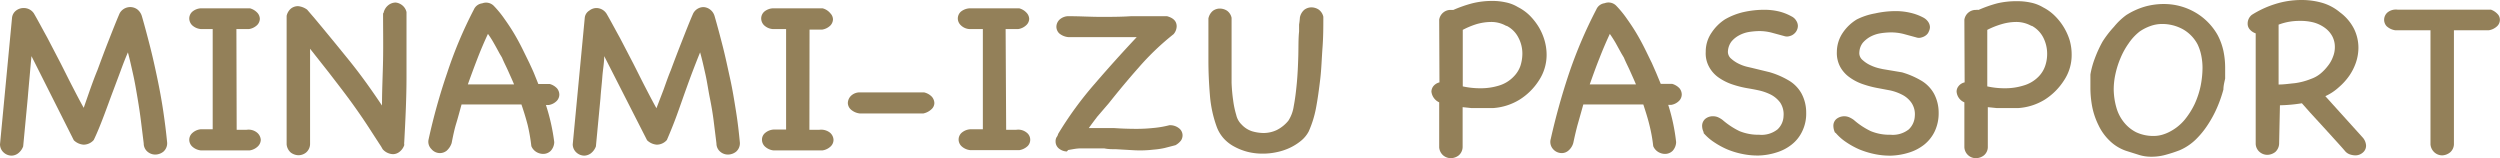
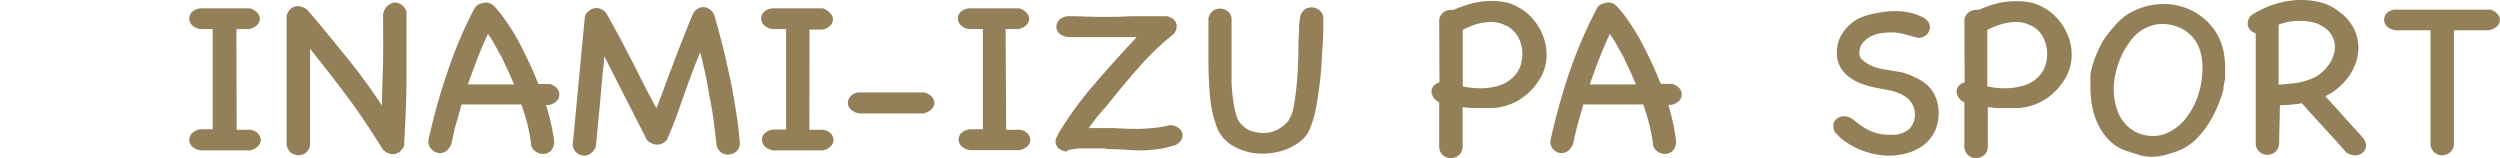
<svg xmlns="http://www.w3.org/2000/svg" viewBox="0 0 186.65 11.81">
  <defs>
    <style>.cls-1{fill:#938059;}</style>
  </defs>
  <g id="レイヤー_2" data-name="レイヤー 2">
    <g id="テキスト">
-       <path class="cls-1" d="M12.48,10.66a.83.83,0,0,1-.29.67,1,1,0,0,1-.59.21.9.9,0,0,1-.57-.2.8.8,0,0,1-.3-.63c-.06-.5-.13-1.05-.2-1.62s-.16-1.17-.26-1.76-.2-1.19-.33-1.77-.25-1.13-.39-1.65c-.19.44-.37.9-.54,1.37L8.47,6.72C8.23,7.35,8,8,7.76,8.63S7.28,9.87,7,10.45a1,1,0,0,1-.76.35,1.16,1.16,0,0,1-.73-.33L2.35,4.19c-.05.51-.09,1-.14,1.55s-.09,1-.14,1.6l-.34,3.59a1.16,1.16,0,0,1-.38.52.85.85,0,0,1-.48.17.89.89,0,0,1-.58-.22A.83.83,0,0,1,0,10.78L.9,1.31A.78.78,0,0,1,1.2.79.91.91,0,0,1,1.77.6.9.9,0,0,1,2.53,1c.33.57.65,1.18,1,1.81l1,1.92c.31.61.59,1.18.86,1.7s.55,1.07.86,1.62L6.72,6.7c.17-.47.36-1,.55-1.45.27-.73.54-1.46.82-2.17S8.64,1.67,8.93,1A.9.9,0,0,1,10.25.7a1,1,0,0,1,.34.5c.21.72.41,1.48.61,2.26s.38,1.6.55,2.41.32,1.63.44,2.44S12.41,9.91,12.48,10.66Z" />
      <path class="cls-1" d="M17.67,9.69H18l.33,0h.08a1,1,0,0,1,.78.21.76.76,0,0,1,.28.54.7.7,0,0,1-.21.48,1.1,1.1,0,0,1-.63.31l-.65,0H15a1.13,1.13,0,0,1-.66-.3.7.7,0,0,1-.21-.49.68.68,0,0,1,.23-.51A1.09,1.09,0,0,1,15,9.65h.88V2.17H15a1.1,1.1,0,0,1-.66-.29.73.73,0,0,1-.21-.51.69.69,0,0,1,.23-.5A1.09,1.09,0,0,1,15,.62h3.66a1.19,1.19,0,0,1,.56.34.7.7,0,0,1,.18.45.7.7,0,0,1-.2.46,1.13,1.13,0,0,1-.61.3h-.94Z" />
      <path class="cls-1" d="M28.63,1A1,1,0,0,1,29,.38a.89.89,0,0,1,.54-.19A.92.92,0,0,1,30,.37a.91.91,0,0,1,.35.53c0,1.66,0,3.28,0,4.85s-.08,3.2-.17,4.88a.34.34,0,0,0,0,.13v.08a1.06,1.06,0,0,1-.36.5.8.8,0,0,1-.47.17,1.08,1.08,0,0,1-.78-.37l-.12-.21C28,10.25,27.6,9.61,27.19,9s-.85-1.23-1.29-1.82S25,6,24.54,5.4L23.15,3.64v3c0,.62,0,1.25,0,1.91v2.16a.85.85,0,0,1-.29.67.91.91,0,0,1-.57.21,1,1,0,0,1-.58-.2.92.92,0,0,1-.31-.61V8.39c0-.8,0-1.6,0-2.41V1.18a1,1,0,0,1,.31-.53.84.84,0,0,1,.55-.19,1.36,1.36,0,0,1,.67.26l.55.64c.91,1.09,1.78,2.15,2.62,3.19s1.64,2.16,2.42,3.33c0-1.19.06-2.33.08-3.43s0-2.26,0-3.48Z" />
      <path class="cls-1" d="M41.38,10.61a1,1,0,0,1-.27.66.8.8,0,0,1-.57.22,1,1,0,0,1-.49-.14.92.92,0,0,1-.38-.44,13.37,13.37,0,0,0-.27-1.56c-.13-.5-.28-1-.47-1.55H36.7c-.74,0-1.49,0-2.24,0h0c-.14.5-.27,1-.4,1.42s-.24.95-.34,1.46a1.31,1.31,0,0,1-.37.57.81.81,0,0,1-.5.18.83.83,0,0,1-.64-.3A.77.77,0,0,1,32,10.4a45,45,0,0,1,1.38-4.94,31.67,31.67,0,0,1,2-4.75h0A.78.78,0,0,1,36,.25h0a.81.81,0,0,1,.85.17,7.57,7.57,0,0,1,.82,1c.25.35.49.71.71,1.08s.42.74.61,1.12l.53,1.08c.1.22.22.47.34.75l.33.82h.85a1.17,1.17,0,0,1,.55.33.75.75,0,0,1,.17.46.69.69,0,0,1-.19.47,1.07,1.07,0,0,1-.6.31h-.21A15,15,0,0,1,41.38,10.61ZM37.3,4c-.14-.26-.28-.52-.43-.78a6.91,6.91,0,0,0-.44-.69q-.42.9-.78,1.83c-.24.62-.48,1.27-.72,1.94l1.73,0,1.72,0c-.14-.34-.29-.66-.44-1s-.31-.63-.46-1Z" />
      <path class="cls-1" d="M55.24,10.66a.83.83,0,0,1-.29.67,1,1,0,0,1-.59.21.88.88,0,0,1-.57-.2.8.8,0,0,1-.3-.63c-.06-.5-.13-1.05-.2-1.62S53.12,7.92,53,7.33s-.2-1.19-.33-1.77-.25-1.13-.4-1.65c-.18.44-.36.9-.54,1.37s-.35.94-.53,1.44S50.75,8,50.52,8.63s-.48,1.24-.73,1.82a1,1,0,0,1-.76.35,1.16,1.16,0,0,1-.72-.33l-3.2-6.28c0,.51-.1,1-.14,1.55s-.1,1-.14,1.6l-.34,3.59a1.16,1.16,0,0,1-.38.52.86.86,0,0,1-.49.17.89.89,0,0,1-.57-.22.83.83,0,0,1-.29-.62l.9-9.47A.71.71,0,0,1,44,.79.87.87,0,0,1,44.53.6a.91.91,0,0,1,.76.43c.33.57.65,1.18,1,1.81l1,1.92c.31.61.59,1.18.86,1.7s.55,1.07.86,1.62l.53-1.38c.17-.47.35-1,.54-1.45.27-.73.55-1.46.83-2.17s.55-1.41.84-2.07A.88.88,0,0,1,52.5.53.86.86,0,0,1,53,.7a.93.93,0,0,1,.35.5c.21.72.41,1.48.61,2.26s.37,1.6.55,2.41.31,1.63.44,2.44S55.17,9.91,55.24,10.66Z" />
      <path class="cls-1" d="M60.43,9.69h.34l.33,0h.07a1.07,1.07,0,0,1,.79.21.74.74,0,0,1,.27.54.68.68,0,0,1-.2.48,1.13,1.13,0,0,1-.63.31l-.65,0h-3a1.13,1.13,0,0,1-.65-.3.7.7,0,0,1-.21-.49.64.64,0,0,1,.23-.51,1.09,1.09,0,0,1,.69-.26h.88V2.17h-1a1.07,1.07,0,0,1-.65-.29.73.73,0,0,1-.21-.51.69.69,0,0,1,.23-.5,1.09,1.09,0,0,1,.69-.25h3.66A1.11,1.11,0,0,1,62,1a.66.66,0,0,1,.19.45.7.7,0,0,1-.2.46,1.13,1.13,0,0,1-.61.3h-.94Z" />
      <path class="cls-1" d="M64.19,8.47a1.19,1.19,0,0,1-.66-.29.68.68,0,0,1-.23-.49.78.78,0,0,1,.24-.54.94.94,0,0,1,.72-.25H69a1.16,1.16,0,0,1,.57.32.76.76,0,0,1,.19.47.63.63,0,0,1-.21.46,1.26,1.26,0,0,1-.61.32h-4.7Z" />
      <path class="cls-1" d="M75.12,9.69h.34l.34,0h.07a1,1,0,0,1,.78.21.67.67,0,0,1,.08,1,1.17,1.17,0,0,1-.63.31l-.66,0h-3a1.13,1.13,0,0,1-.66-.3.7.7,0,0,1-.21-.49.68.68,0,0,1,.23-.51,1.09,1.09,0,0,1,.69-.26h.89V2.17h-1a1,1,0,0,1-.65-.29.7.7,0,0,1-.22-.51.69.69,0,0,1,.23-.5,1.14,1.14,0,0,1,.69-.25h3.66a1.14,1.14,0,0,1,.56.34.71.71,0,0,1,.19.45.67.67,0,0,1-.21.46,1.1,1.1,0,0,1-.61.3h-.94Z" />
      <path class="cls-1" d="M79.65,11.31a1,1,0,0,1-.59-.22.67.67,0,0,1-.25-.54.6.6,0,0,1,.07-.3A.61.61,0,0,0,79,10a26.46,26.46,0,0,1,2.72-3.73q1.55-1.8,3.15-3.5h-1.1l-1.26,0h-2l-.76,0a1.23,1.23,0,0,1-.67-.28.7.7,0,0,1-.21-.5.75.75,0,0,1,.23-.52,1,1,0,0,1,.74-.26c.8,0,1.58.05,2.34.05s1.5,0,2.26-.05l1.35,0h1.34c.48.13.72.38.72.76a.93.93,0,0,1-.23.58A19.43,19.43,0,0,0,85.05,5c-.78.88-1.53,1.78-2.26,2.7l-.86,1c-.22.29-.44.58-.64.86h.19l.83,0,.84,0q.84.06,1.71.06a11.71,11.71,0,0,0,1.19-.06,7.42,7.42,0,0,0,1.25-.21,1.06,1.06,0,0,1,.73.23.67.67,0,0,1,.26.53.72.72,0,0,1-.11.37,1.3,1.3,0,0,1-.42.36l-.81.21a5.79,5.79,0,0,1-.82.12,8.47,8.47,0,0,1-1.42.05l-1.39-.08c-.29,0-.58,0-.87-.06h-.9l-.89,0c-.3,0-.6.07-.91.12Z" />
      <path class="cls-1" d="M97.05,1.31a1,1,0,0,1,.33-.58.88.88,0,0,1,.54-.18,1,1,0,0,1,.54.17.9.9,0,0,1,.34.53c0,.72,0,1.49-.06,2.29s-.08,1.6-.17,2.36-.19,1.5-.32,2.18a7.86,7.86,0,0,1-.54,1.73,2.27,2.27,0,0,1-.6.72,4,4,0,0,1-.84.52,4.42,4.42,0,0,1-1,.32,4.77,4.77,0,0,1-1,.1,4.56,4.56,0,0,1-1.11-.13,4.33,4.33,0,0,1-1-.39,2.88,2.88,0,0,1-.82-.64,2.69,2.69,0,0,1-.52-.9,8.92,8.92,0,0,1-.49-2.33c-.07-.84-.11-1.7-.11-2.57,0-.28,0-.57,0-.85s0-.56,0-.83,0-.49,0-.74,0-.48,0-.71a1,1,0,0,1,.32-.56.87.87,0,0,1,.53-.18,1,1,0,0,1,.54.16.87.87,0,0,1,.34.53V2c0,.24,0,.49,0,.75s0,.62,0,1v1c0,.48,0,1,0,1.44a12.42,12.42,0,0,0,.12,1.32,6.77,6.77,0,0,0,.23,1.08,1.42,1.42,0,0,0,.39.7,1.85,1.85,0,0,0,.79.51,3.18,3.18,0,0,0,.84.13,2.32,2.32,0,0,0,1-.22,2.66,2.66,0,0,0,.87-.7,2.71,2.71,0,0,0,.4-1.08c.1-.51.17-1.08.23-1.72s.09-1.31.11-2,0-1.3.06-1.86c0-.16,0-.34,0-.52A4.7,4.7,0,0,0,97.05,1.31Z" />
      <path class="cls-1" d="M107.45,1.47a.86.86,0,0,1,.87-.73l.19,0a9.67,9.67,0,0,1,1.4-.49,6.12,6.12,0,0,1,1.48-.18,4.49,4.49,0,0,1,1,.1,2.85,2.85,0,0,1,.94.36v0a3.54,3.54,0,0,1,.89.64,4.72,4.72,0,0,1,.67.86,4.27,4.27,0,0,1,.43,1,3.88,3.88,0,0,1,.15,1.06A3.47,3.47,0,0,1,114.9,6a4.63,4.63,0,0,1-1.45,1.44,4.33,4.33,0,0,1-2,.63l-.44,0h-.41c-.25,0-.49,0-.73,0L109.2,8V9.49c0,.53,0,1,0,1.44a.85.85,0,0,1-.29.67,1,1,0,0,1-.59.21.91.91,0,0,1-.56-.2.88.88,0,0,1-.31-.61V7.64l0,0a1,1,0,0,1-.58-.8.69.69,0,0,1,.14-.4.85.85,0,0,1,.46-.29Zm5,.46a2.24,2.24,0,0,0-1.11-.29,4,4,0,0,0-1.13.17,6.05,6.05,0,0,0-1,.42V6.45a6.08,6.08,0,0,0,1.33.14,4.59,4.59,0,0,0,1.37-.2A2.51,2.51,0,0,0,113,5.73a2.14,2.14,0,0,0,.51-.8,3,3,0,0,0,.15-.9,2.54,2.54,0,0,0-.3-1.23A2,2,0,0,0,112.49,1.93Z" />
      <path class="cls-1" d="M125.14,10.61a1,1,0,0,1-.27.66.81.81,0,0,1-.58.22,1,1,0,0,1-.48-.14.92.92,0,0,1-.38-.44,11.57,11.57,0,0,0-.28-1.56c-.12-.5-.28-1-.46-1.55h-2.23c-.74,0-1.49,0-2.25,0h0c-.14.5-.28,1-.4,1.42s-.24.95-.35,1.46a1.16,1.16,0,0,1-.37.57.76.76,0,0,1-.49.18.86.86,0,0,1-.65-.3.8.8,0,0,1-.17-.76,50,50,0,0,1,1.38-4.94A33.87,33.87,0,0,1,119.18.71h0a.78.78,0,0,1,.62-.47h0a.81.81,0,0,1,.85.17,7.57,7.57,0,0,1,.82,1c.25.35.49.71.71,1.08s.42.74.61,1.12.36.74.53,1.08l.33.75.34.82h.85a1.22,1.22,0,0,1,.55.33.75.75,0,0,1,.17.46.69.69,0,0,1-.19.47,1.07,1.07,0,0,1-.6.31h-.22A14.29,14.29,0,0,1,125.14,10.61ZM121.06,4l-.43-.78c-.15-.26-.3-.49-.44-.69q-.42.9-.78,1.83c-.25.62-.48,1.27-.72,1.94l1.72,0,1.73,0c-.14-.34-.29-.66-.44-1s-.31-.63-.46-1Z" />
-       <path class="cls-1" d="M127.21,9.9a1.09,1.09,0,0,1-.13-.49.69.69,0,0,1,.23-.53.87.87,0,0,1,.58-.2.94.94,0,0,1,.37.07,1.76,1.76,0,0,1,.34.2,5.79,5.79,0,0,0,1.27.84,3.71,3.71,0,0,0,1.47.27,1.92,1.92,0,0,0,1.37-.4,1.42,1.42,0,0,0,.45-1,1.58,1.58,0,0,0-.25-1,2.05,2.05,0,0,0-.69-.59,3.85,3.85,0,0,0-.9-.32c-.31-.07-.6-.12-.84-.16a7.55,7.55,0,0,1-1.18-.3,4.06,4.06,0,0,1-1-.51,2.31,2.31,0,0,1-.7-.79,2.09,2.09,0,0,1-.25-1.12,2.48,2.48,0,0,1,.43-1.42,3.45,3.45,0,0,1,1-1,5,5,0,0,1,1.4-.55,7.11,7.11,0,0,1,1.5-.17,4.81,4.81,0,0,1,1.12.12,3.82,3.82,0,0,1,.95.37.83.83,0,0,1,.36.33.73.73,0,0,1,.12.38.73.73,0,0,1-.07.31.74.74,0,0,1-.21.28.75.75,0,0,1-.32.17.66.66,0,0,1-.43,0l-.92-.25a3.69,3.69,0,0,0-.95-.12,5.24,5.24,0,0,0-.77.07,2.36,2.36,0,0,0-.72.25,1.91,1.91,0,0,0-.56.45,1.32,1.32,0,0,0-.27.7.67.67,0,0,0,.25.6,2.43,2.43,0,0,0,.62.4,3,3,0,0,0,.62.21l.26.06,1.36.33a6.2,6.2,0,0,1,1.38.59,2.59,2.59,0,0,1,1,1,3,3,0,0,1,.35,1.42,3,3,0,0,1-.29,1.39,2.72,2.72,0,0,1-.79,1,3.38,3.38,0,0,1-1.13.59,4.81,4.81,0,0,1-1.32.23,5.51,5.51,0,0,1-1.21-.11,6,6,0,0,1-1.16-.35,6.08,6.08,0,0,1-1-.55,3.77,3.77,0,0,1-.78-.69Z" />
      <path class="cls-1" d="M137,9.9a1.21,1.21,0,0,1-.12-.49.66.66,0,0,1,.23-.53.95.95,0,0,1,.94-.13,1.82,1.82,0,0,1,.35.2,5.56,5.56,0,0,0,1.27.84,3.64,3.64,0,0,0,1.47.27,1.93,1.93,0,0,0,1.37-.4,1.46,1.46,0,0,0,.45-1,1.52,1.52,0,0,0-.26-1,1.88,1.88,0,0,0-.69-.59,3.62,3.62,0,0,0-.89-.32l-.85-.16a7.72,7.72,0,0,1-1.17-.3,3.75,3.75,0,0,1-1-.51,2.34,2.34,0,0,1-.71-.79,2.18,2.18,0,0,1-.25-1.12,2.57,2.57,0,0,1,.44-1.42,3.34,3.34,0,0,1,1.05-1A4.93,4.93,0,0,1,140,1a7,7,0,0,1,1.5-.17,4.72,4.72,0,0,1,1.11.12,3.89,3.89,0,0,1,1,.37,1,1,0,0,1,.36.33.73.73,0,0,1,.12.38.75.75,0,0,1-.08.31.63.63,0,0,1-.2.28.86.86,0,0,1-.33.17.62.62,0,0,1-.42,0l-.92-.25a3.75,3.75,0,0,0-1-.12,5.12,5.12,0,0,0-.77.07,2.42,2.42,0,0,0-.73.25,2.06,2.06,0,0,0-.56.45,1.24,1.24,0,0,0-.26.7.67.67,0,0,0,.25.6,2.27,2.27,0,0,0,.62.4,3.17,3.17,0,0,0,.61.21l.27.06L142,5.4a6.25,6.25,0,0,1,1.39.59,2.59,2.59,0,0,1,1,1,3,3,0,0,1,.35,1.42,3.16,3.16,0,0,1-.29,1.39,2.83,2.83,0,0,1-.79,1,3.48,3.48,0,0,1-1.13.59,5,5,0,0,1-1.33.23,5.56,5.56,0,0,1-1.21-.11,6.48,6.48,0,0,1-1.16-.35,6,6,0,0,1-1-.55,3.77,3.77,0,0,1-.78-.69Z" />
      <path class="cls-1" d="M146.66,1.47a.86.86,0,0,1,.86-.73.81.81,0,0,1,.2,0,9.54,9.54,0,0,1,1.39-.49A6.2,6.2,0,0,1,150.6.09a4.62,4.62,0,0,1,1,.1,2.94,2.94,0,0,1,.94.36v0a3.48,3.48,0,0,1,.88.64A4.38,4.38,0,0,1,154.52,3a3.88,3.88,0,0,1,.15,1.06A3.4,3.4,0,0,1,154.1,6a4.71,4.71,0,0,1-1.44,1.44,4.33,4.33,0,0,1-2,.63l-.43,0h-.42c-.24,0-.49,0-.72,0L148.41,8V9.49c0,.53,0,1,0,1.44a.82.82,0,0,1-.29.67,1,1,0,0,1-.59.21.86.86,0,0,1-.87-.81V7.64l0,0a.94.94,0,0,1-.58-.8.63.63,0,0,1,.14-.4.78.78,0,0,1,.46-.29Zm5,.46a2.31,2.31,0,0,0-1.12-.29,3.9,3.9,0,0,0-1.12.17,6.05,6.05,0,0,0-1.05.42V6.45a6,6,0,0,0,1.32.14,4.59,4.59,0,0,0,1.37-.2,2.55,2.55,0,0,0,1.13-.66,2.11,2.11,0,0,0,.5-.8,2.74,2.74,0,0,0,.15-.9,2.66,2.66,0,0,0-.29-1.23A2.08,2.08,0,0,0,151.7,1.93Z" />
      <path class="cls-1" d="M166,6.68a9.59,9.59,0,0,1-.45,1.3,8.24,8.24,0,0,1-.7,1.31,6.43,6.43,0,0,1-.93,1.14,4,4,0,0,1-1.17.78,10.23,10.23,0,0,1-1.07.35,3.88,3.88,0,0,1-1.07.14,3,3,0,0,1-.93-.14l-.95-.3a3.26,3.26,0,0,1-1.24-.77,3.91,3.91,0,0,1-.81-1.13A5.51,5.51,0,0,1,156.21,8a7.59,7.59,0,0,1-.14-1.42c0-.16,0-.33,0-.51s0-.35,0-.51a6.41,6.41,0,0,1,.33-1.2,8.93,8.93,0,0,1,.58-1.26A7.74,7.74,0,0,1,157.83,2a4.93,4.93,0,0,1,.91-.87,5.44,5.44,0,0,1,1.34-.62,5.17,5.17,0,0,1,1.47-.21,4.65,4.65,0,0,1,2.3.6,4.51,4.51,0,0,1,1.72,1.72A4.65,4.65,0,0,1,166,3.8a6.06,6.06,0,0,1,.13,1.26q0,.41,0,.81C166.07,6.14,166,6.41,166,6.68Zm-4,3.15a3.62,3.62,0,0,0,1.1-.88,5.79,5.79,0,0,0,.76-1.2,6.37,6.37,0,0,0,.44-1.34,7.1,7.1,0,0,0,.14-1.34,4.68,4.68,0,0,0-.09-.91,3.53,3.53,0,0,0-.28-.85,2.8,2.8,0,0,0-1.12-1.14,3.22,3.22,0,0,0-1.51-.38,2.58,2.58,0,0,0-.88.15,3.43,3.43,0,0,0-.81.41,3.84,3.84,0,0,0-.82.88,5.62,5.62,0,0,0-.61,1.1,6.58,6.58,0,0,0-.38,1.19,5.42,5.42,0,0,0-.13,1.16A5.19,5.19,0,0,0,158,8a3.08,3.08,0,0,0,.55,1.1,2.78,2.78,0,0,0,.93.77,3,3,0,0,0,1.33.28,2.27,2.27,0,0,0,.62-.09A2.9,2.9,0,0,0,162,9.83Z" />
      <path class="cls-1" d="M170.16,10.68a.88.88,0,0,1-.29.67,1,1,0,0,1-.6.21.89.89,0,0,1-.55-.2.84.84,0,0,1-.31-.61V2.49a1,1,0,0,1-.43-.28.63.63,0,0,1-.17-.44.83.83,0,0,1,.31-.66A7.36,7.36,0,0,1,169.87.3a6.5,6.5,0,0,1,1.95-.3,5.53,5.53,0,0,1,1.55.21,3.65,3.65,0,0,1,1.33.71,3.48,3.48,0,0,1,1.06,1.25,3.24,3.24,0,0,1,.32,1.38,3.47,3.47,0,0,1-.18,1.1,4,4,0,0,1-.5,1,4.61,4.61,0,0,1-.79.87,3.84,3.84,0,0,1-1,.66l2.81,3.11a1,1,0,0,1,.23.56.66.66,0,0,1-.24.54.84.84,0,0,1-.57.21,1.34,1.34,0,0,1-.39-.07.82.82,0,0,1-.36-.24c-.1-.12-.31-.36-.62-.7l-1-1.1-1-1.09-.61-.69a11.49,11.49,0,0,1-1.64.15Zm3.43-8.59a2.55,2.55,0,0,0-.88-.42,3.82,3.82,0,0,0-1-.11,4.36,4.36,0,0,0-1.59.28V6.31c.4,0,.8-.06,1.21-.1a4.93,4.93,0,0,0,1.21-.32,2.33,2.33,0,0,0,.69-.38,3.41,3.41,0,0,0,.56-.58,2.36,2.36,0,0,0,.39-.69,1.88,1.88,0,0,0,.14-.72,1.7,1.7,0,0,0-.17-.77A1.84,1.84,0,0,0,173.59,2.09Z" />
      <path class="cls-1" d="M185.94.71a1.24,1.24,0,0,1,.54.35.6.6,0,0,1,.16.45.65.65,0,0,1-.22.46,1.16,1.16,0,0,1-.61.29l-2.6,0c0,1.41,0,2.81,0,4.23s0,2.81,0,4.22a.83.83,0,0,1-.29.67,1,1,0,0,1-.59.22.87.87,0,0,1-.56-.21.9.9,0,0,1-.31-.61l0-8.52h-2.63a1.2,1.2,0,0,1-.65-.31.71.71,0,0,1-.18-.51.73.73,0,0,1,.25-.51A1,1,0,0,1,179,.72h7Z" />
    </g>
  </g>
</svg>